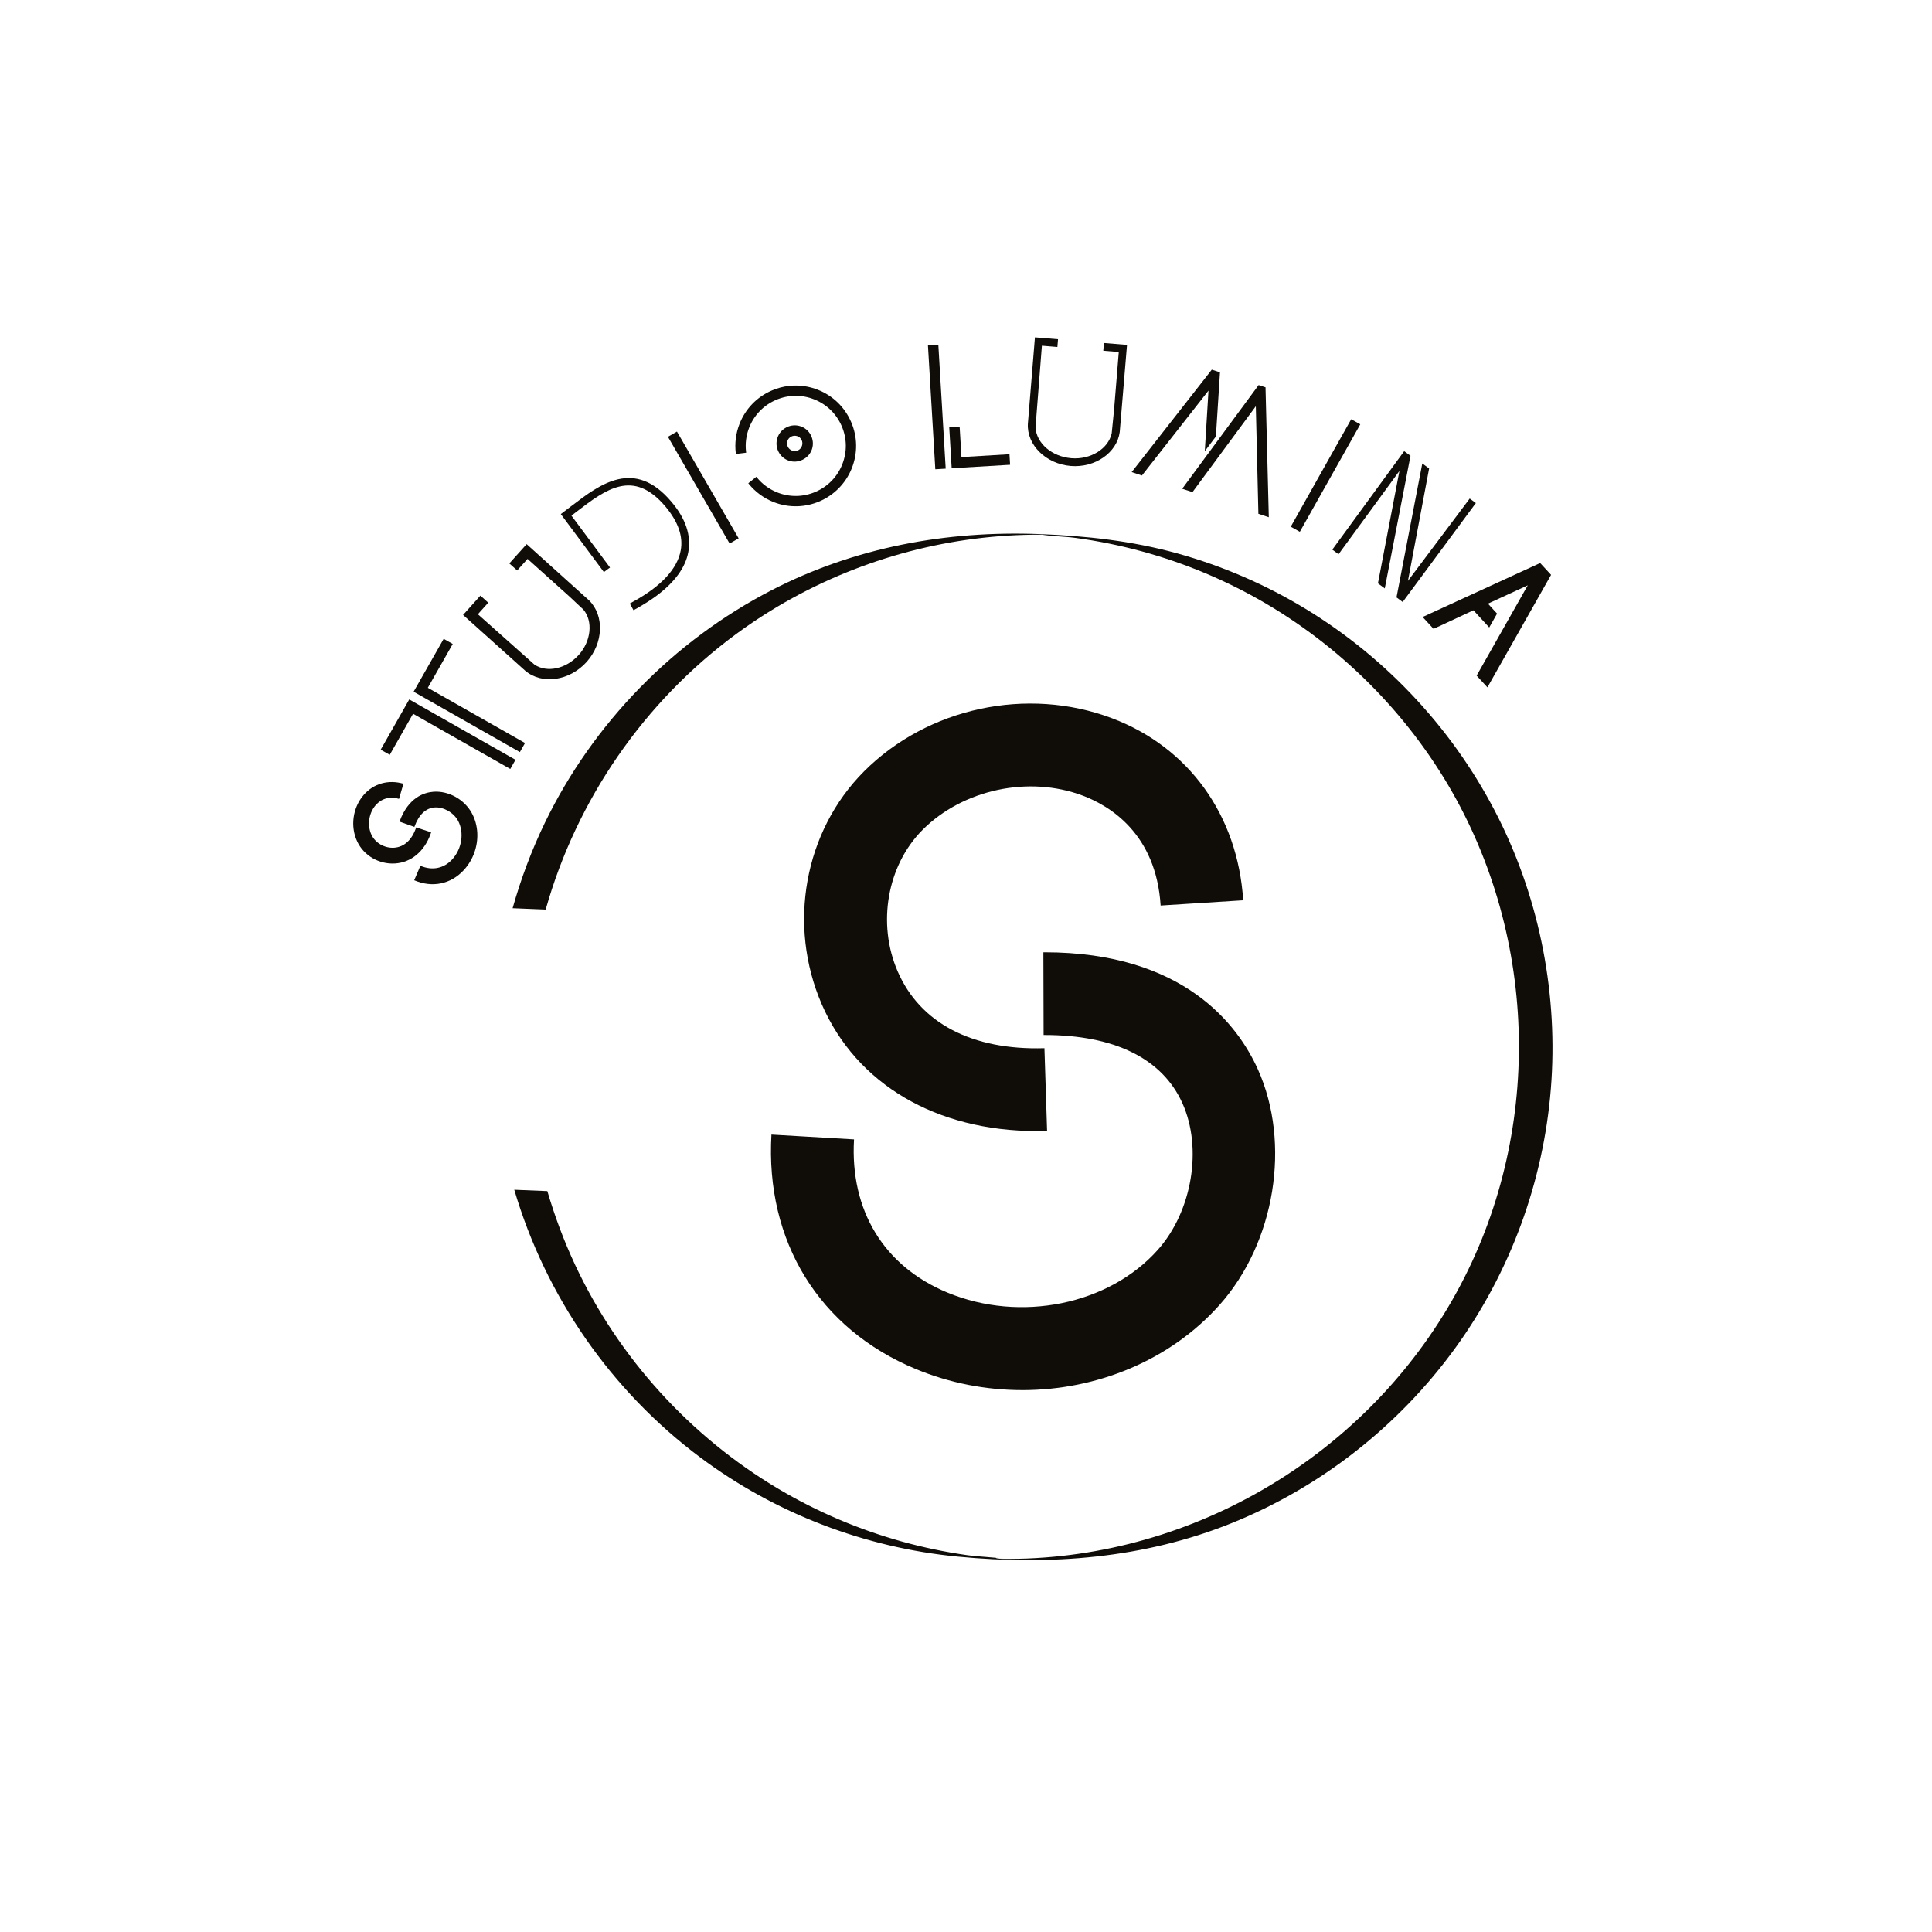
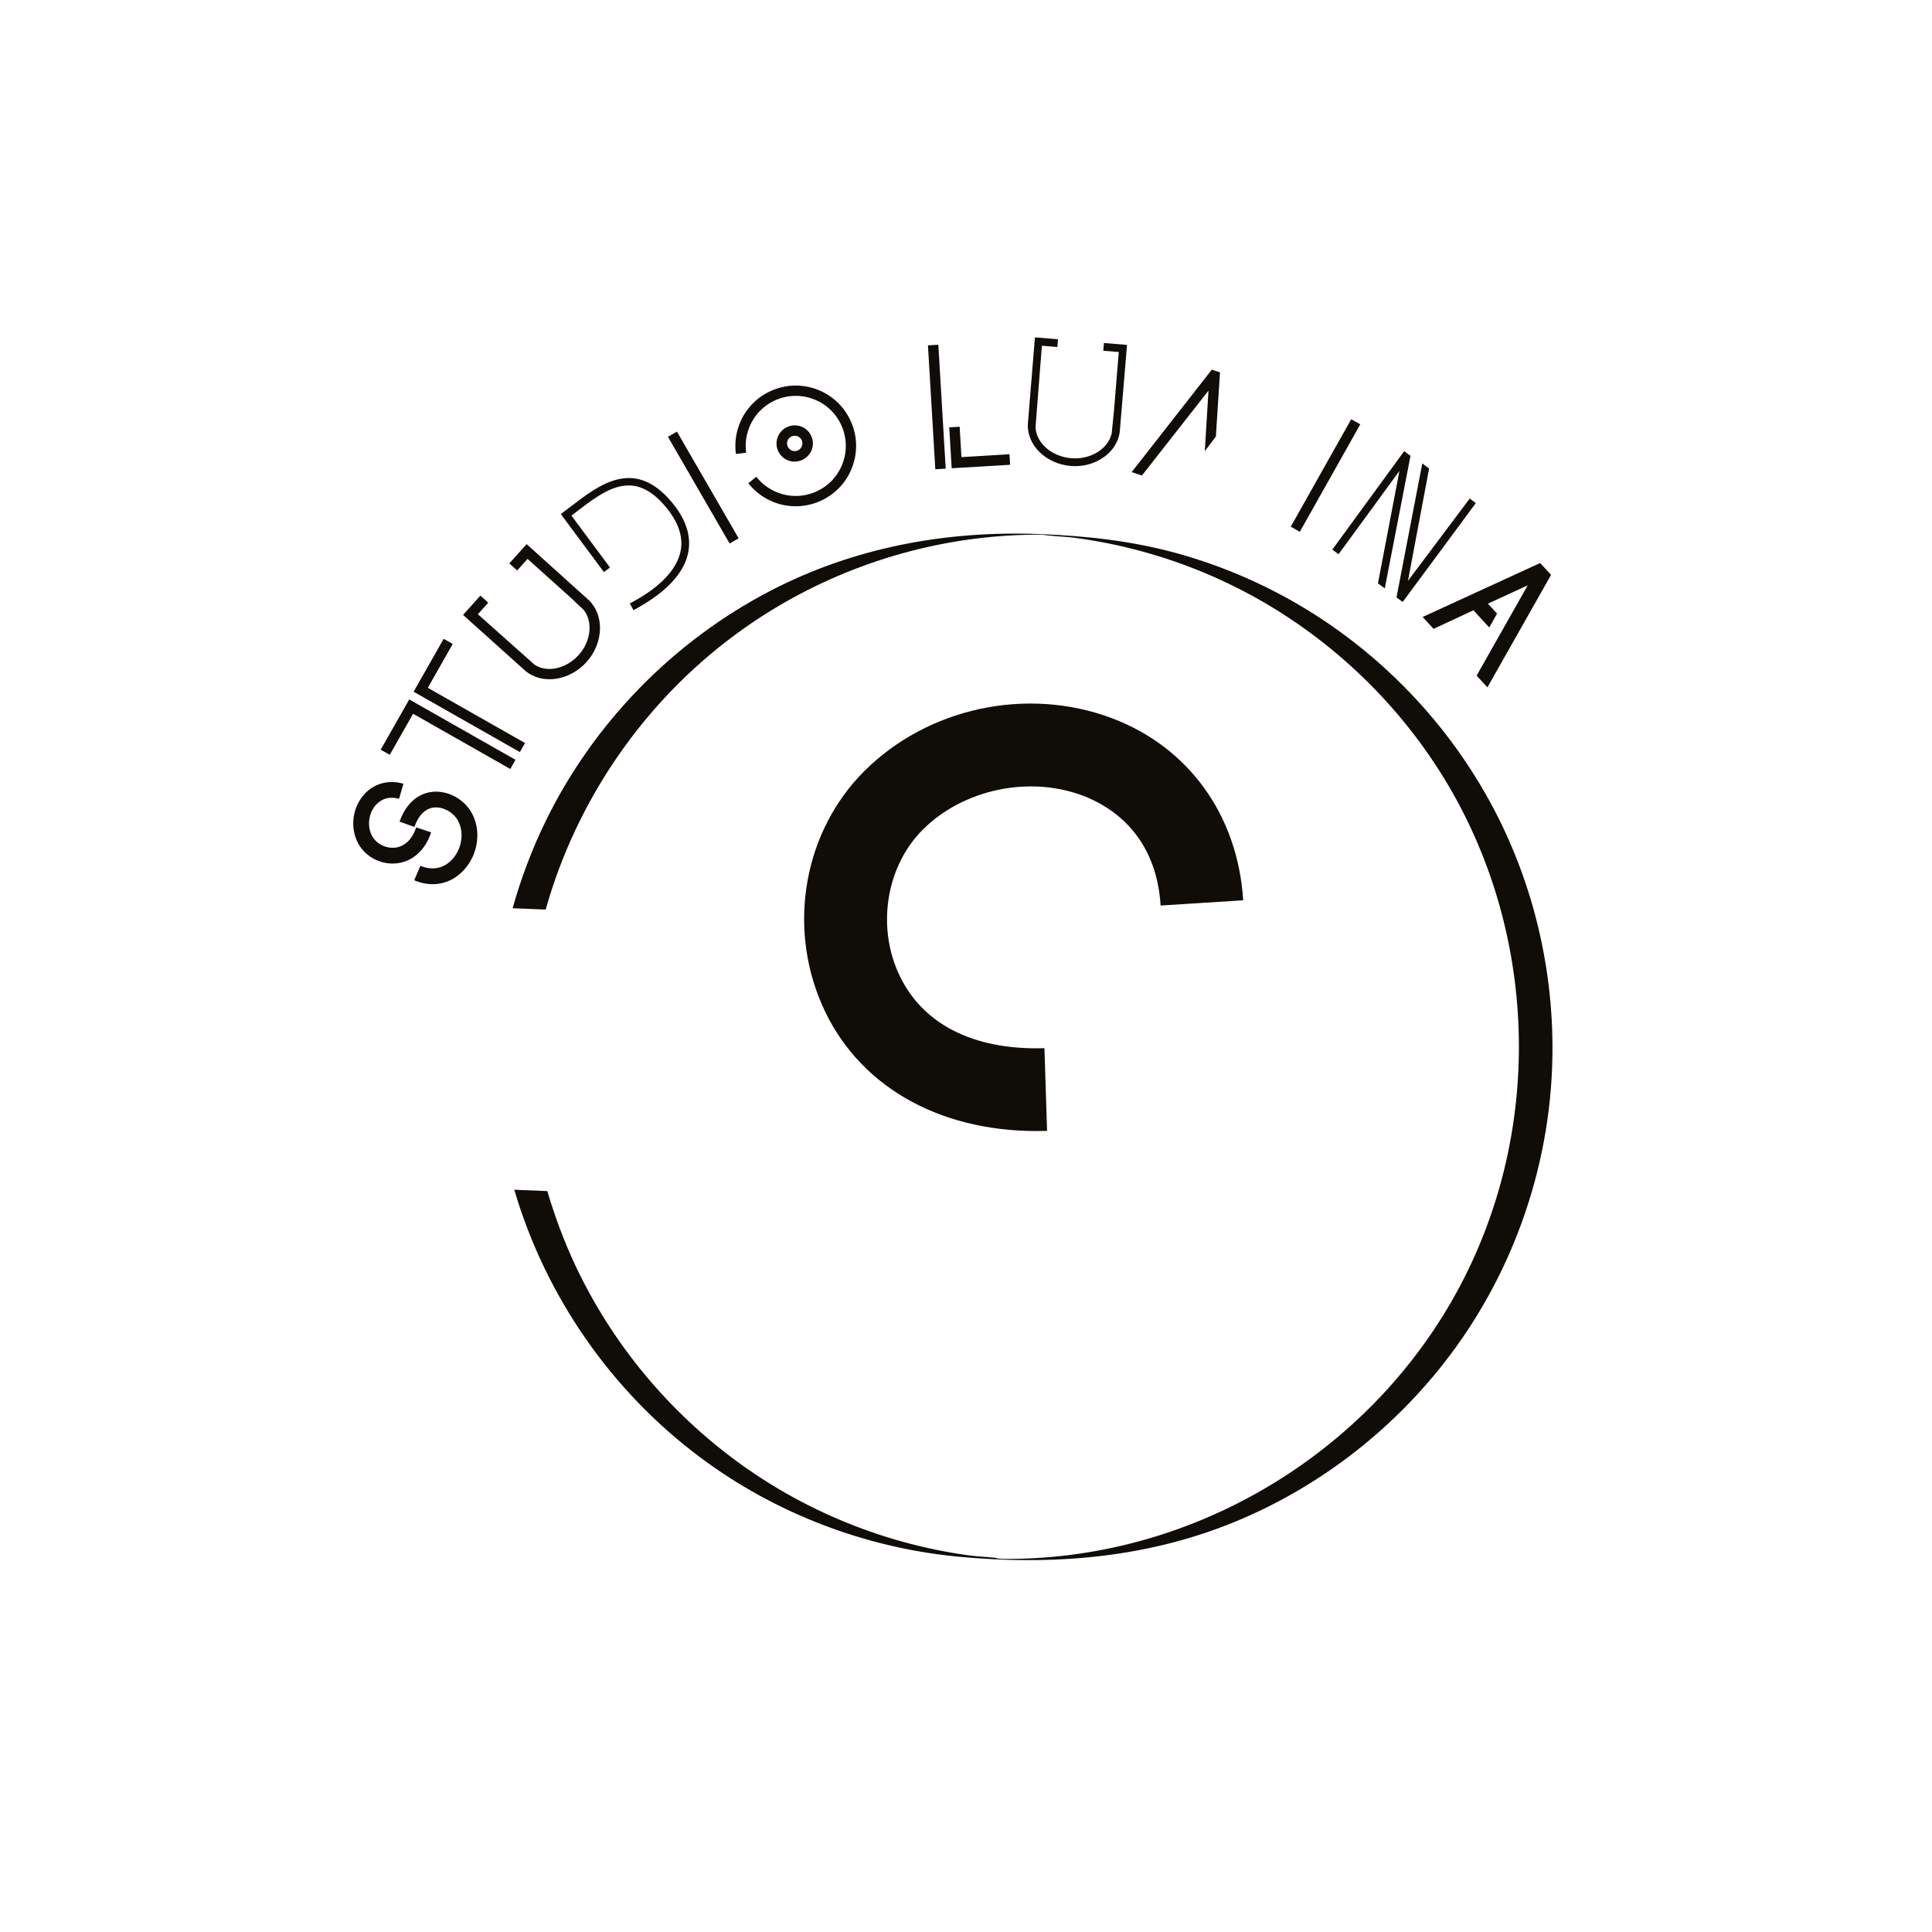
<svg xmlns="http://www.w3.org/2000/svg" id="Mode_Isolation" viewBox="0 0 1275.59 1275.59">
  <defs>
    <style>.cls-1{fill:#100c08;}</style>
  </defs>
  <g>
    <g>
      <rect class="cls-1" x="615.11" y="227.71" width="6.87" height="81.96" transform="translate(-14.86 37.19) rotate(-3.4)" />
      <polygon class="cls-1" points="634.79 301.8 633.6 281.75 626.74 282.15 628.34 309.16 666.91 306.87 666.49 299.91 634.79 301.8" />
    </g>
    <g>
      <polygon class="cls-1" points="802.69 288.32 802.78 288.21 805.49 245.86 800.08 244.07 747.58 311.19 747.17 311.71 753.96 313.94 797.9 257.9 795.46 297.89 802.69 288.32" />
-       <path class="cls-1" d="M835.59,256.71l-.03-.97-.92-.3s-1.2-.4-1.32-.43c-.2-.07-1.36-.45-1.37-.45l-.95-.31-50.45,68.44,6.78,2.23,41.82-56.71,1.69,70.7v.32s2.96,.97,2.96,.97l3.92,1.3-2.15-84.78Z" />
    </g>
    <rect class="cls-1" x="834.46" y="310.5" width="81.39" height="6.87" transform="translate(172.47 922.78) rotate(-60.64)" />
    <g>
      <polygon class="cls-1" points="931.27 300.97 927.1 297.88 879.65 362.87 883.77 365.92 923.97 310.93 909.78 385.15 914.29 388.48 931.27 300.97" />
      <polygon class="cls-1" points="943.56 309.34 939.06 306.01 922.03 394.43 926.12 397.46 974.41 332.15 970.36 329.16 929.6 383.49 943.56 309.34" />
    </g>
    <polygon class="cls-1" points="1024.08 379.55 1016.88 371.73 939.28 407.36 946.49 415.19 972.82 402.94 983.25 414.28 988.42 405.13 982.4 398.55 1008.68 386.45 974.93 446.08 982.05 453.82 1024.08 379.55" />
    <path class="cls-1" d="M735.52,270.84l-1.53,15.32c-2.33,10.25-14.01,17.42-26.61,16.39-12.88-1.05-23.06-9.8-23.69-20.34l4.21-53.94,10.23,.84,.42-5.11-15.24-1.25-4.67,57.11c-.75,13.99,11.96,26.46,28.33,27.8,16.03,1.31,30.53-8.74,32.33-22.41,.02-.26,4.59-54.98,4.59-54.98l.21-2.55-15.24-1.25-.42,5.11,10.23,.84-3.14,38.42Z" />
    <g>
      <polygon class="cls-1" points="257.33 498.36 272.73 471.25 336.91 507.71 340.35 501.65 270.2 461.8 251.35 494.97 257.33 498.36" />
      <polygon class="cls-1" points="273.09 456.7 343.24 496.56 346.64 490.58 282.46 454.12 298.91 425.18 292.93 421.79 273.09 456.7" />
    </g>
    <path class="cls-1" d="M377.64,333.81h0c-1.69,1.26-7.01,5.33-7.01,5.33l-.36,.28,28.44,38.28,2.05-1.53,1.99-1.47-25.45-34.25,3.43-2.65c19.21-14.67,37.34-28.55,58.64-3.36,8.43,10.08,11.81,19.84,10.06,29.02-2.18,12.04-12.97,23.69-31.22,33.67-.08,.04-1.99,1.12-1.99,1.12l-.4,.23,2.45,4.39,2.4-1.32c5.11-2.92,9.24-5.56,12.61-8.06,12.19-9.06,19.31-18.81,21.16-28.98,2.03-10.97-1.73-22.16-11.18-33.26-24.37-28.9-47.25-11.46-65.62,2.58Z" />
    <rect class="cls-1" x="460.9" y="281.22" width="6.87" height="81.39" transform="translate(-98.77 275.58) rotate(-30.03)" />
    <path class="cls-1" d="M336.27,371.98l5.19,4.66,6.85-7.63,27.5,24.69,9.4,8.81c6.42,7.67,5.07,20.78-3.07,29.85-8.33,9.27-20.93,12.02-29.28,6.44l-37.34-33.26,6.85-7.63-5.19-4.66-11.44,12.75,41.02,36.83c11.06,9.39,29.26,6.78,40.56-5.8,11.07-12.33,11.83-30.53,1.67-40.58-.21-.19-38.69-34.86-38.69-34.86l-2.59-2.33-11.45,12.75Z" />
    <g>
      <path class="cls-1" d="M513.95,298.16c3.03,6.01,10.11,8.34,16.12,5.31,6.01-3.03,8.34-10.11,5.31-16.11-2.95-5.86-10.16-8.21-16.07-5.23-5.91,2.98-8.31,10.17-5.36,16.03Zm6.22-3.14c-1.25-2.48-.25-5.51,2.23-6.76,2.52-1.27,5.59-.29,6.84,2.18,1.25,2.48,.21,5.63-2.27,6.88-2.48,1.25-5.53,.21-6.8-2.31Z" />
      <path class="cls-1" d="M485.83,299.28l.06,.46,6.76-.84-.06-.45c-.68-5.45,.04-11.05,2.08-16.2,3.25-8.2,9.5-14.65,17.6-18.16,8.1-3.5,17.07-3.64,25.28-.4,8.21,3.25,14.65,9.5,18.16,17.6,3.51,8.1,3.64,17.08,.39,25.29-3.24,8.19-9.5,14.64-17.61,18.14-8.11,3.51-17.09,3.65-25.28,.41-5.31-2.1-10-5.55-13.56-9.97l-.29-.36-5.3,4.27,.29,.36c4.3,5.34,9.95,9.5,16.35,12.03,20.43,8.09,43.63-1.95,51.72-22.37,3.92-9.9,3.75-20.73-.48-30.49-4.22-9.77-12-17.31-21.9-21.22-2.38-.95-4.85-1.66-7.34-2.13-7.8-1.48-15.8-.58-23.16,2.61-9.77,4.22-17.3,12-21.23,21.9-2.45,6.21-3.32,12.97-2.5,19.55Z" />
    </g>
    <g>
      <path class="cls-1" d="M284.25,550.74c-4.16,11.49-12.84,18.7-23.44,19.36-10.54,.66-20.57-5.17-24.96-14.5-4.67-9.93-2.99-22.24,4.17-30.62,6.51-7.62,16.36-10.42,26.34-7.52l-2.91,9.99c-8.26-2.41-13.27,1.65-15.52,4.28-4.48,5.25-5.58,13.24-2.67,19.43,2.55,5.42,8.68,8.94,14.9,8.55,6.74-.42,11.93-5.29,14.61-13.41l9.89,3.23c-.13,.41-.27,.81-.41,1.21Z" />
      <path class="cls-1" d="M313.15,563.04c-1.49,4.11-3.78,7.98-6.83,11.32-8.59,9.41-20.87,11.96-32.85,6.82l4.1-9.56c7.83,3.36,15.51,1.8,21.06-4.28,6.38-6.99,7.98-17.71,3.77-25.48-2.94-5.43-9.6-9.19-15.49-8.74-5.85,.45-10.42,4.8-13.32,12.86l-9.79-3.51,.04-.12c5.79-16.02,16.44-19.15,22.28-19.6,10.05-.76,20.5,5.07,25.43,14.17,4.29,7.93,4.69,17.54,1.59,26.12Z" />
    </g>
  </g>
  <path class="cls-1" d="M360.28,600.52c20.47-72.59,64.88-137.06,125.63-181.82,47.68-35.13,104.45-57.19,163.3-63.67,7.23-.8,14.49-1.37,21.75-1.69,3.5-.16,7.01-.26,10.51-.31,1.82-.02,3.64-.03,5.45-.03,1.21,0,2.42,.01,3.64,.03,4.58,.1,3.38,.04-3.6-.18,7.5,1.28,15.39,1.26,22.96,2.27,7.53,1.01,15.03,2.27,22.47,3.79,28.87,5.87,56.95,15.52,83.31,28.67,54.74,27.3,101.71,69.68,134.6,121.25,63.56,99.66,69.91,229.14,16.58,334.61-54.92,108.59-167.05,180.68-288.59,185.55-4.11,.16-8.22,.25-12.33,.26-1.51,0-3.03,0-4.54-.02-3.67-.04-7.54-1.58,2.69,.17-8.4-1.44-17.19-1.44-25.67-2.64-14.47-2.06-28.8-5.05-42.88-8.96-28.56-7.93-56.05-19.64-81.54-34.75-58.23-34.51-105.63-86.6-134.31-147.93-7.36-15.74-13.44-32.04-18.34-48.71l-21.83-.89c20.7,70.36,63.96,132.75,122.74,176.68,49.43,36.94,108.69,59.64,170.09,65.55,61.43,5.91,122.98,1.15,180.61-22.03,58.92-23.7,110.53-64.25,147.81-115.63,36.27-50,58.23-109.74,63.15-171.3,4.89-61.13-6.99-123.28-34.34-178.19-28.38-56.98-73.11-105.49-127.5-138.55-26.4-16.05-55-28.42-84.77-36.68-29.87-8.29-60.22-11.58-91.11-12.76-61.45-2.35-121.79,8.71-176.73,37.03-64.7,33.35-117.89,87.86-149.64,153.36-8.83,18.21-15.92,37.18-21.41,56.65l21.83,.89h0Z" />
  <g>
    <path class="cls-1" d="M684.4,746.76c-66.23,0-118.94-30.93-141.81-83.64-22.76-52.43-11.58-114.22,27.83-153.76,41.96-42.11,107.72-56.27,163.68-35.18,50.73,19.1,83.14,64.05,86.71,120.23l-54.51,3.46c-3.01-47.42-33.53-65.82-51.45-72.57-35.59-13.4-79.1-4.11-105.74,22.62-23.37,23.45-30.13,61.88-16.42,93.45,14.85,34.21,49.17,52.13,96.89,50.69l1.75,54.59c-2.32,.07-4.64,.11-6.93,.11Z" />
-     <path class="cls-1" d="M674.96,917.81c-23.69,0-47.67-4.52-70.34-13.93-63.77-26.44-99.39-84.29-95.28-154.78l54.53,3.18c-2.73,46.9,19.75,83.77,61.67,101.15,48.11,19.93,106.53,8.1,138.88-28.21,22.67-25.43,29.66-67.06,16.27-96.81-13.27-29.49-44.76-45.06-91.09-45.06h-.57l-.15-54.62h.73c92.32,0,127.89,48.38,140.89,77.28,22.04,48.96,11.39,114.38-25.3,155.56-32.51,36.49-80.76,56.25-130.24,56.25Z" />
  </g>
</svg>